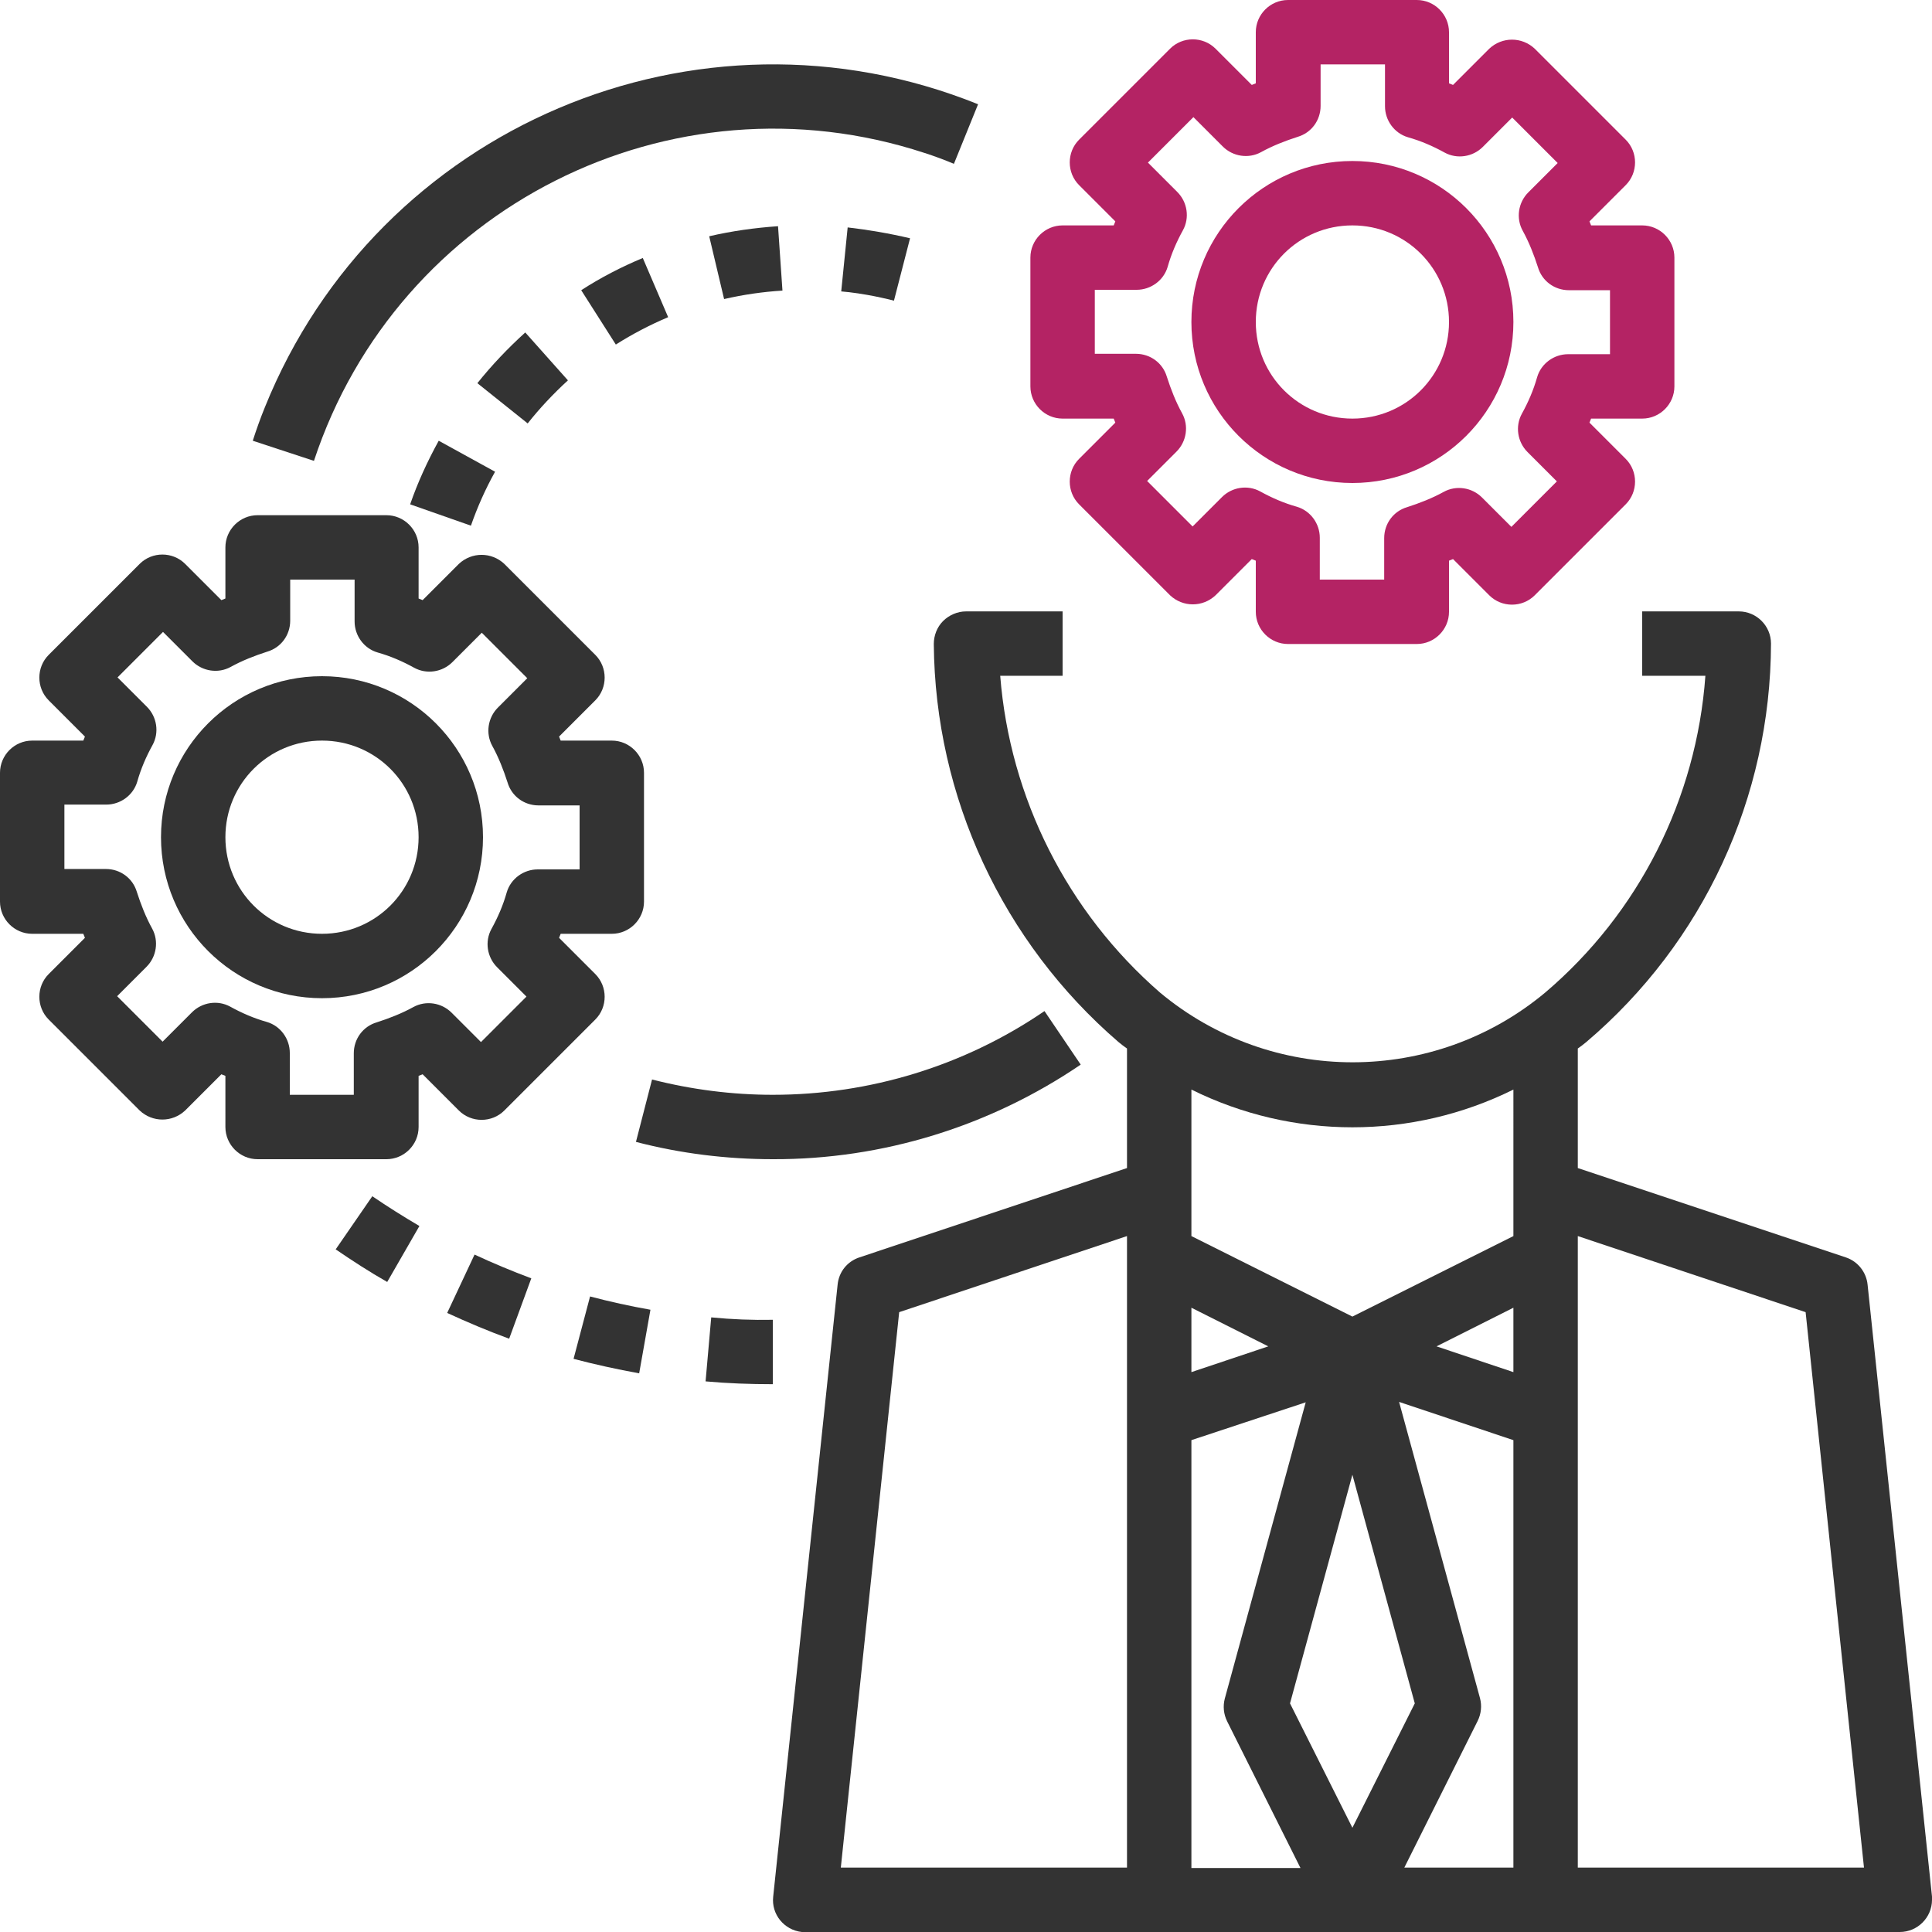
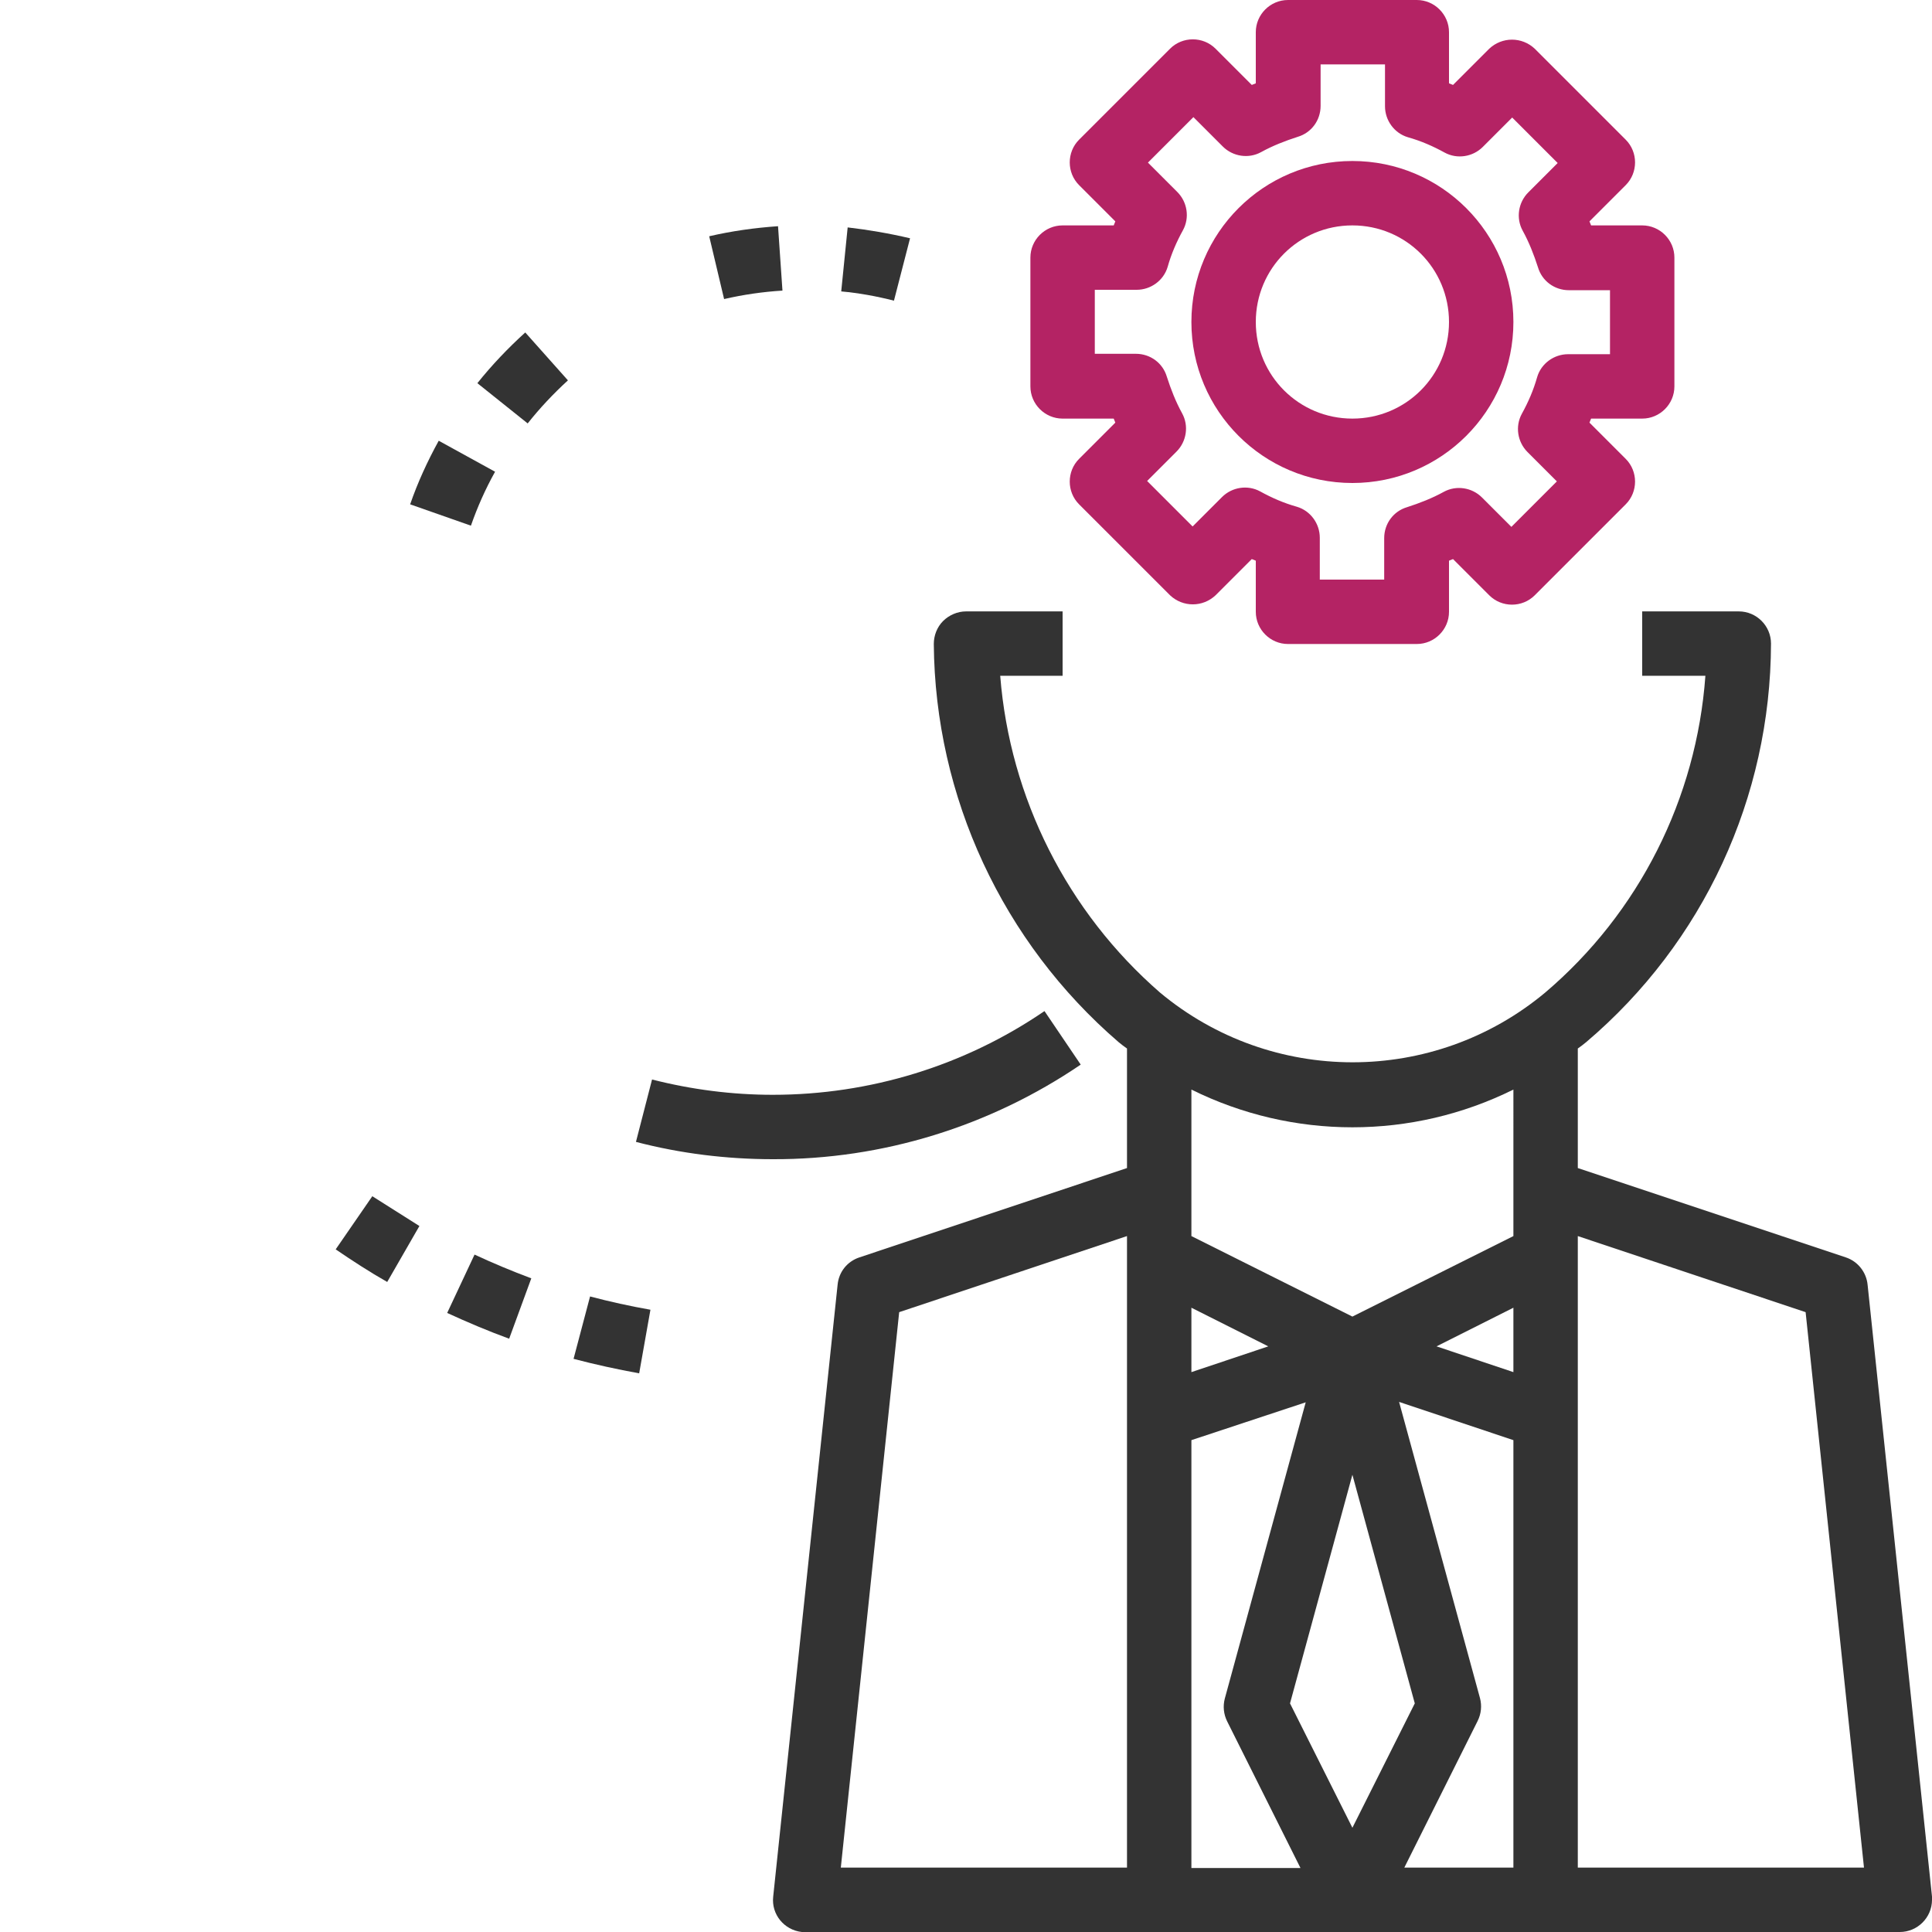
<svg xmlns="http://www.w3.org/2000/svg" version="1.1" id="Capa_1" x="0px" y="0px" viewBox="0 0 480 480" style="enable-background:new 0 0 480 480;" xml:space="preserve">
  <style type="text/css">
	.st0{fill:#B42364;}
	.st1{fill:#333333;}
</style>
  <g>
    <g>
      <path class="st0" d="M336,40c-22.1,0-40,17.9-40,40c0,22.1,17.9,40,40,40c22.1,0,40-17.9,40-40S358.1,40,336,40z M336,104    c-13.3,0-24-10.7-24-24s10.7-24,24-24s24,10.7,24,24S349.3,104,336,104z" />
    </g>
  </g>
  <g>
    <g>
      <path class="st0" d="M408,56h-12.7l-0.4-1l9-9c3.1-3.1,3.1-8.2,0-11.3l-22.6-22.6c-3.2-3-8.1-3-11.3,0l-9,9l-1-0.4V8    c0-4.4-3.6-8-8-8h-32c-4.4,0-8,3.6-8,8v12.7l-1,0.4l-9-9c-3.1-3.1-8.2-3.1-11.3,0l-22.6,22.6c-3.1,3.1-3.1,8.2,0,11.3l9,9l-0.4,1    H264c-4.4,0-8,3.6-8,8v32c0,4.4,3.6,8,8,8h12.7l0.4,1l-9,9c-3.1,3.1-3.1,8.2,0,11.3l22.6,22.6c3.2,3,8.1,3,11.3,0l9-9l1,0.4V152    c0,4.4,3.6,8,8,8h32c4.4,0,8-3.6,8-8v-12.7l1-0.4l9,9c3.1,3.1,8.2,3.1,11.3,0l22.6-22.6c3.1-3.1,3.1-8.2,0-11.3l-9-9l0.4-1H408    c4.4,0,8-3.6,8-8V64C416,59.6,412.4,56,408,56z M400,88h-10.4c-3.5,0-6.7,2.3-7.7,5.7c-0.9,3.2-2.2,6.2-3.8,9.1    c-1.7,3.1-1.1,7,1.4,9.5l7.3,7.3l-11.3,11.3l-7.3-7.3c-2.5-2.5-6.4-3.1-9.5-1.4c-2.9,1.6-6,2.8-9.1,3.8c-3.4,1-5.7,4.1-5.7,7.7    V144h-16v-10.4c0-3.5-2.3-6.7-5.7-7.7c-3.2-0.9-6.2-2.2-9.1-3.8c-3.1-1.7-7-1.1-9.5,1.4l-7.3,7.3l-11.3-11.3l7.3-7.3    c2.5-2.5,3.1-6.4,1.4-9.5c-1.6-2.9-2.8-6-3.8-9.1c-1-3.4-4.1-5.7-7.7-5.7H272V72h10.4c3.5,0,6.7-2.3,7.7-5.7    c0.9-3.2,2.2-6.2,3.8-9.1c1.7-3.1,1.1-7-1.4-9.5l-7.3-7.3l11.3-11.3l7.3,7.3c2.5,2.5,6.4,3.1,9.5,1.4c2.9-1.6,6-2.8,9.1-3.8    c3.4-1,5.7-4.1,5.7-7.7V16h16v10.4c0,3.5,2.3,6.7,5.7,7.7c3.2,0.9,6.2,2.2,9.1,3.8c3.1,1.7,7,1.1,9.5-1.4l7.3-7.3l11.3,11.3    l-7.3,7.3c-2.5,2.5-3.1,6.4-1.4,9.5c1.6,2.9,2.8,6,3.8,9.1c1,3.4,4.1,5.7,7.7,5.7H400V88z" />
    </g>
  </g>
  <g>
    <g>
      <path class="st1" d="M480,471.2l-16-152c-0.3-3.1-2.4-5.8-5.4-6.8L392,290.2v-29.7c0.7-0.5,1.4-1,2.1-1.6    c29.1-24.7,45.8-60.8,45.9-99c0-4.4-3.6-8-8-8h-24v16h15.7c-2.2,30.5-16.5,58.9-39.8,78.7c-27.7,23.1-68,23.1-95.7,0    c-23-20-37.3-48.3-39.7-78.7H264v-16h-24c-2.1,0-4.2,0.9-5.7,2.4c-1.5,1.5-2.3,3.6-2.3,5.7c0.3,38,17.1,74.1,45.9,98.9    c0.7,0.6,1.4,1.1,2.1,1.6v29.7l-66.5,22.2c-3,1-5.1,3.6-5.4,6.8l-16,152c-0.5,4.4,2.7,8.3,7.1,8.8c0.3,0,0.6,0,0.8,0h272    c4.4,0,8-3.6,8-8C480,471.7,480,471.5,480,471.2z M280,464h-71.1l14.5-138l56.6-18.9V464z M296,324.9l19.1,9.6l-19.1,6.4V324.9z     M296,464V357.8l28.4-9.4l-20.1,73.6c-0.5,1.9-0.3,3.9,0.6,5.7l18.2,36.4H296z M320.5,423.2l15.5-56.8l15.5,56.8L336,454.1    L320.5,423.2z M376,464h-27.1l18.2-36.4c0.9-1.8,1.1-3.8,0.6-5.7l-20.1-73.6l28.4,9.5V464z M376,340.9l-19.1-6.4l19.1-9.6V340.9z     M376,307.1l-40,20l-40-20v-36.4c25.2,12.5,54.8,12.5,80,0V307.1z M392,464V307.1l56.6,18.9l14.5,138H392z" />
    </g>
  </g>
  <g>
    <g>
-       <path class="st1" d="M80,168c-22.1,0-40,17.9-40,40c0,22.1,17.9,40,40,40c22.1,0,40-17.9,40-40S102.1,168,80,168z M80,232    c-13.3,0-24-10.7-24-24s10.7-24,24-24s24,10.7,24,24S93.3,232,80,232z" />
-     </g>
+       </g>
  </g>
  <g>
    <g>
-       <path class="st1" d="M152,184h-12.7l-0.4-1l9-9c3.1-3.1,3.1-8.2,0-11.3l-22.6-22.6c-3.2-3-8.1-3-11.3,0l-9,9l-1-0.4V136    c0-4.4-3.6-8-8-8H64c-4.4,0-8,3.6-8,8v12.7l-1,0.4l-9-9c-3.1-3.1-8.2-3.1-11.3,0l-22.6,22.6c-3.1,3.1-3.1,8.2,0,11.3l9,9l-0.4,1H8    c-4.4,0-8,3.6-8,8v32c0,4.4,3.6,8,8,8h12.7l0.4,1l-9,9c-3.1,3.1-3.1,8.2,0,11.3l22.6,22.6c3.2,3,8.1,3,11.3,0l9-9l1,0.4V280    c0,4.4,3.6,8,8,8h32c4.4,0,8-3.6,8-8v-12.7l1-0.4l9,9c3.1,3.1,8.2,3.1,11.3,0l22.6-22.6c3.1-3.1,3.1-8.2,0-11.3l-9-9l0.4-1H152    c4.4,0,8-3.6,8-8v-32C160,187.6,156.4,184,152,184z M144,216h-10.4c-3.5,0-6.7,2.3-7.7,5.7c-0.9,3.2-2.2,6.2-3.8,9.1    c-1.7,3.1-1.1,7,1.4,9.5l7.3,7.3l-11.3,11.3l-7.3-7.3c-2.5-2.5-6.4-3.1-9.5-1.4c-2.9,1.6-6,2.8-9.1,3.8c-3.4,1-5.7,4.1-5.7,7.7    V272H72v-10.4c0-3.5-2.3-6.7-5.7-7.7c-3.2-0.9-6.2-2.2-9.1-3.8c-3.1-1.7-7-1.1-9.5,1.4l-7.3,7.3l-11.3-11.3l7.3-7.3    c2.5-2.5,3.1-6.4,1.4-9.5c-1.6-2.9-2.8-6-3.8-9.1c-1-3.4-4.1-5.7-7.7-5.7H16v-16h10.4c3.5,0,6.7-2.3,7.7-5.7    c0.9-3.2,2.2-6.2,3.8-9.1c1.7-3.1,1.1-7-1.4-9.5l-7.3-7.3l11.3-11.3l7.3,7.3c2.5,2.5,6.4,3.1,9.5,1.4c2.9-1.6,6-2.8,9.1-3.8    c3.4-1,5.7-4.1,5.7-7.7V144h16v10.4c0,3.5,2.3,6.7,5.7,7.7c3.2,0.9,6.2,2.2,9.1,3.8c3.1,1.7,7,1.1,9.5-1.4l7.3-7.3l11.3,11.3    l-7.3,7.3c-2.5,2.5-3.1,6.4-1.4,9.5c1.6,2.9,2.8,6,3.8,9.1c1,3.4,4.1,5.7,7.7,5.7H144V216z" />
-     </g>
+       </g>
  </g>
  <g>
    <g>
      <path class="st1" d="M259.5,251.2C239.6,264.8,216.1,272,192,272c-10.1,0-20.2-1.3-30-3.8l-4,15.5c11.1,2.9,22.6,4.3,34,4.3    c27.3,0.1,54-8.2,76.5-23.5L259.5,251.2z" />
    </g>
  </g>
  <g>
    <g>
-       <path class="st1" d="M65.8,101.2c-1.1,2.7-2.1,5.5-3,8.3l15.2,5c20.8-63,88.7-97.2,151.7-76.5c2.5,0.8,4.9,1.7,7.3,2.7l6-14.8    C173.3-2.2,93.9,31.5,65.8,101.2z" />
+       </g>
+   </g>
+   <g>
+     <g>
+       <path class="st1" d="M92.5,297.2l-9.1,13.2c4.1,2.8,8.4,5.6,12.8,8.1l8-13.9z" />
    </g>
  </g>
  <g>
    <g>
-       <path class="st1" d="M92.5,297.2l-9.1,13.2c4.1,2.8,8.4,5.6,12.8,8.1l8-13.9C100.3,302.3,96.3,299.8,92.5,297.2z" />
-     </g>
-   </g>
-   <g>
-     <g>
-       <path class="st1" d="M176.7,327.3l-1.4,15.9c5.5,0.5,11.1,0.7,16.7,0.7v-16C186.9,328,181.8,327.8,176.7,327.3z" />
-     </g>
+       </g>
  </g>
  <g>
    <g>
      <path class="st1" d="M146.6,322.1l-4.1,15.5c5.3,1.4,10.8,2.6,16.3,3.6l2.8-15.8C156.5,324.5,151.5,323.4,146.6,322.1z" />
    </g>
  </g>
  <g>
    <g>
      <path class="st1" d="M117.9,311.7l-6.8,14.5c5,2.3,10.2,4.5,15.4,6.4l5.5-15C127.2,315.8,122.4,313.8,117.9,311.7z" />
    </g>
  </g>
  <g>
    <g>
      <path class="st1" d="M130.5,82.6c-4.3,3.9-8.3,8.1-11.9,12.6l12.5,10c3-3.8,6.4-7.4,10-10.7L130.5,82.6z" />
    </g>
  </g>
  <g>
    <g>
      <path class="st1" d="M210.6,56.5L209,72.4c4.4,0.4,8.8,1.2,13.1,2.3l4-15.5C221,58,215.8,57.1,210.6,56.5z" />
    </g>
  </g>
  <g>
    <g>
      <path class="st1" d="M193.3,56.2c-5.8,0.4-11.5,1.2-17.1,2.5l3.7,15.6c4.8-1.1,9.6-1.8,14.5-2.1L193.3,56.2z" />
    </g>
  </g>
  <g>
    <g>
-       <path class="st1" d="M159.7,64.1c-5.3,2.2-10.5,4.9-15.3,8l8.6,13.5c4.1-2.6,8.5-4.9,13-6.8L159.7,64.1z" />
-     </g>
+       </g>
  </g>
  <g>
    <g>
      <path class="st1" d="M109,109.5c-2.8,5.1-5.2,10.3-7.1,15.8l15.1,5.3c1.6-4.6,3.6-9.1,6-13.4L109,109.5z" />
    </g>
  </g>
</svg>